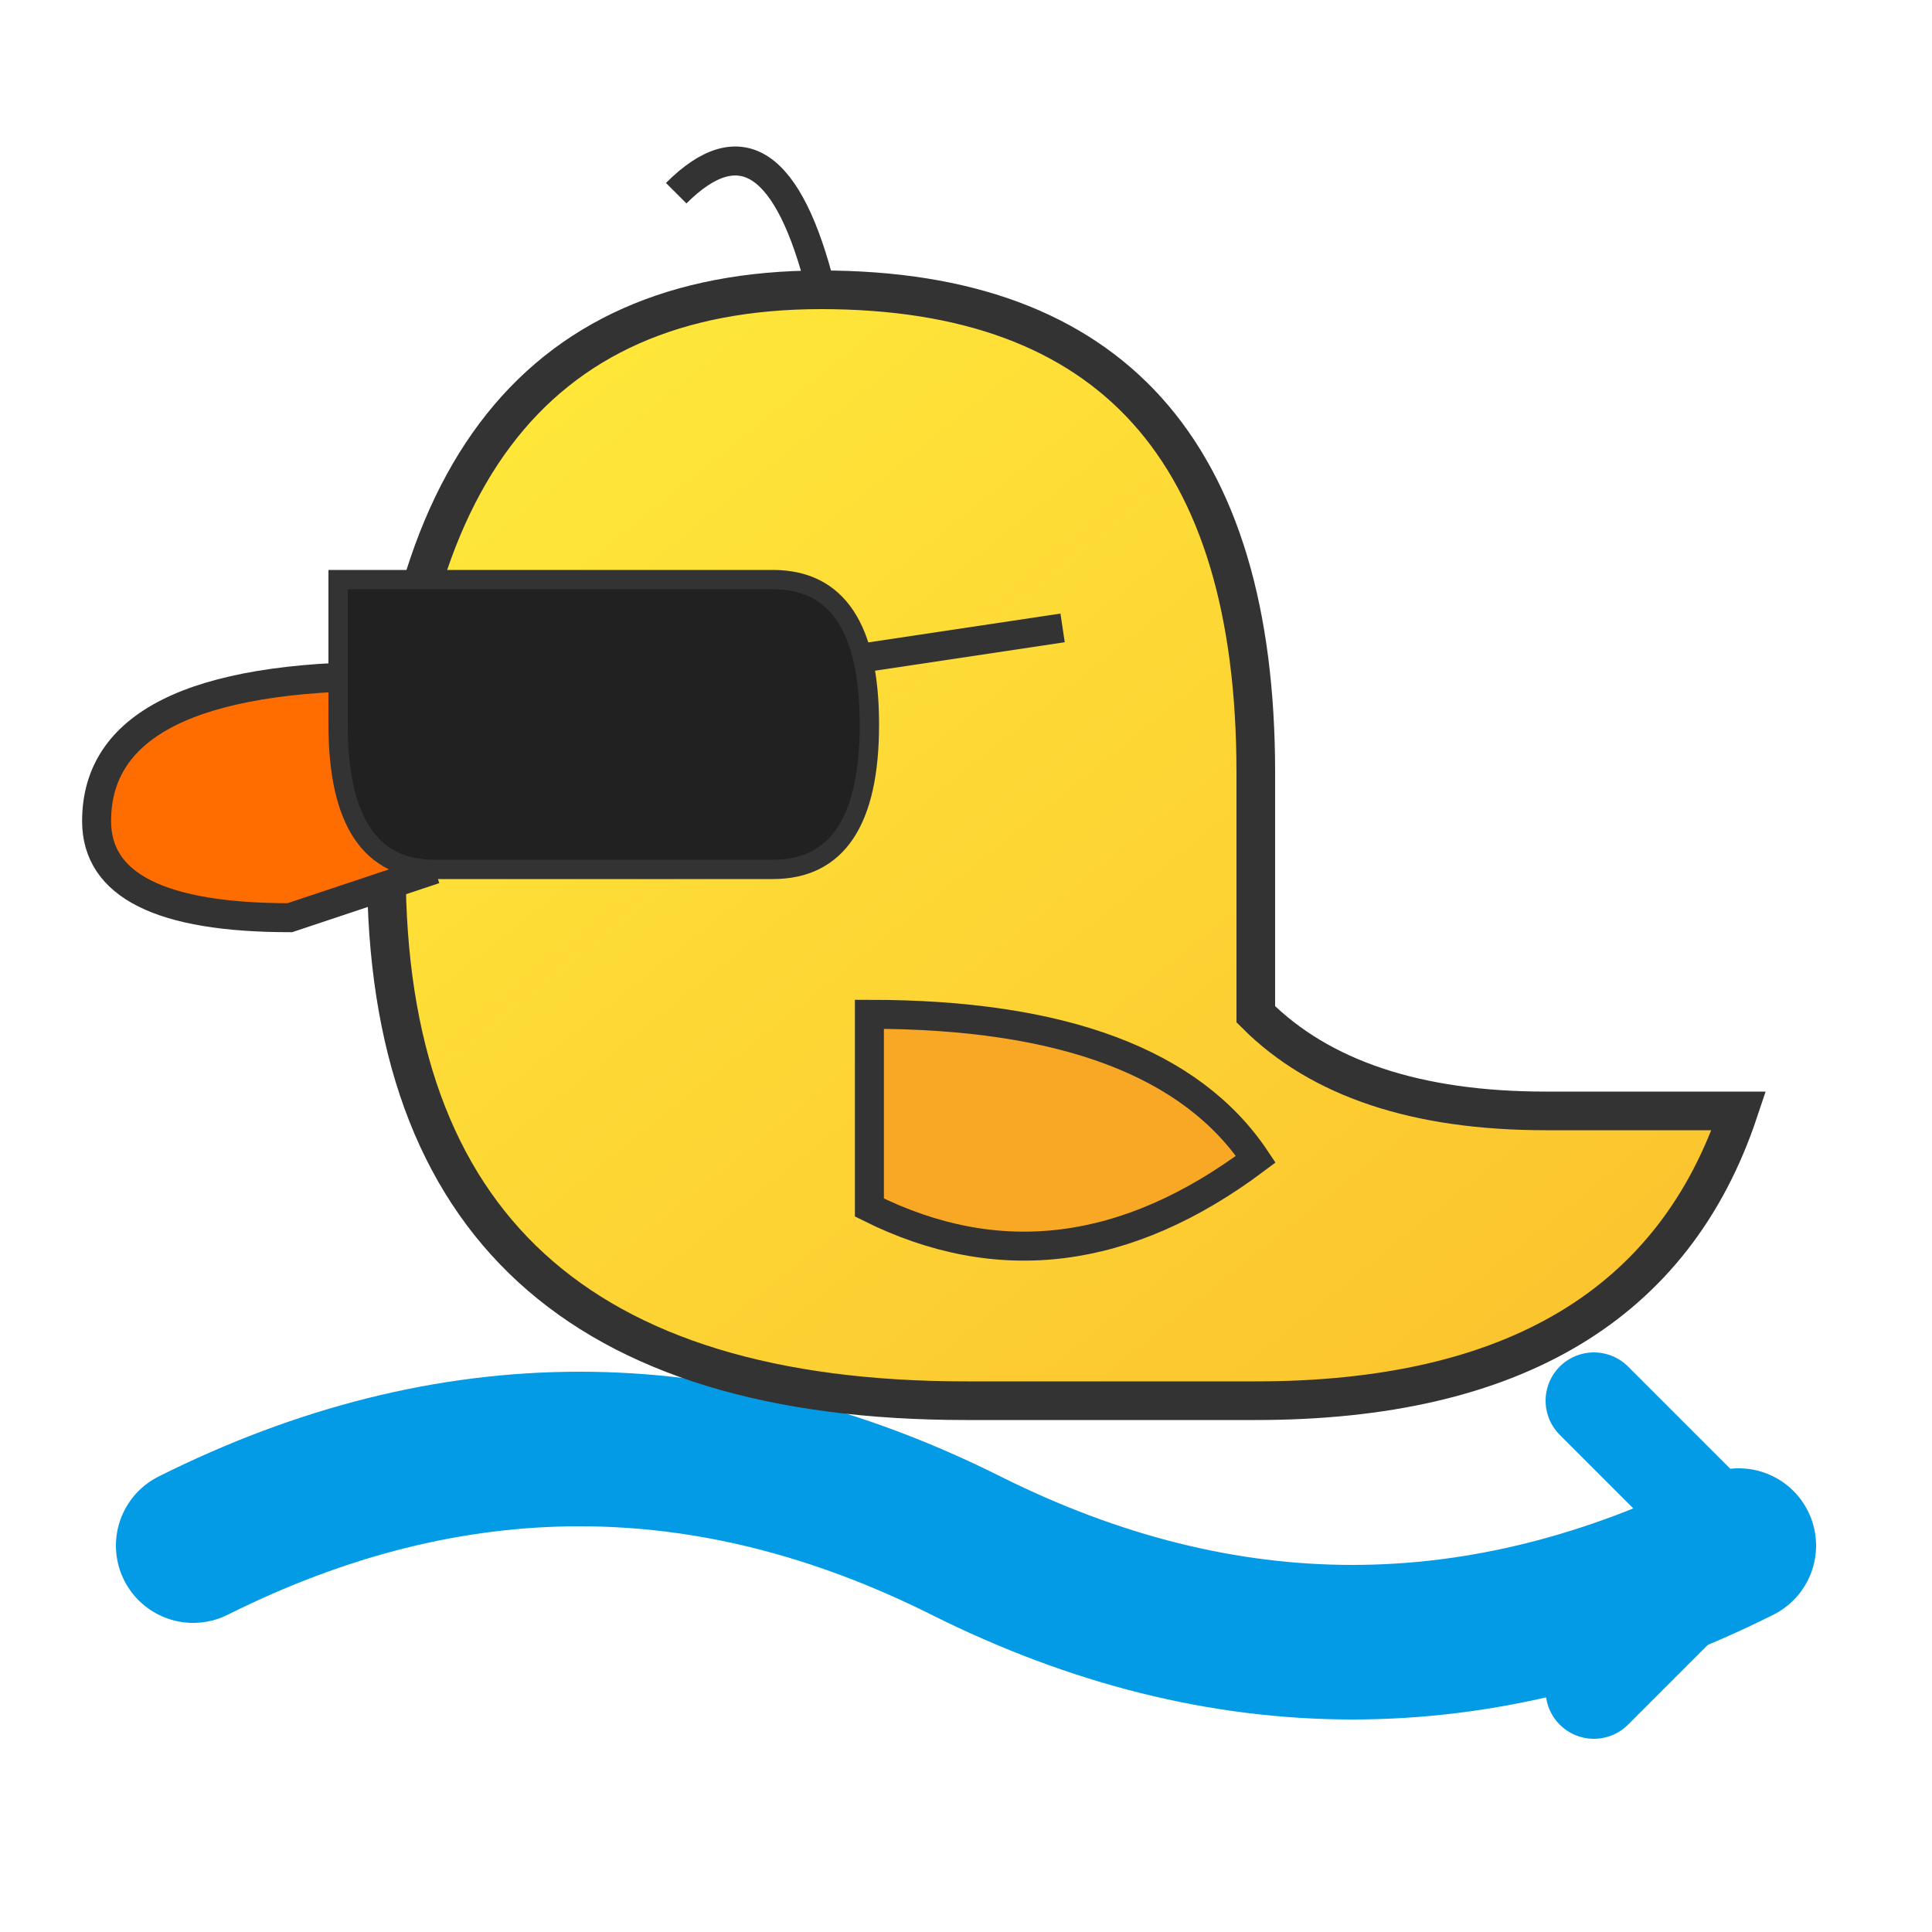
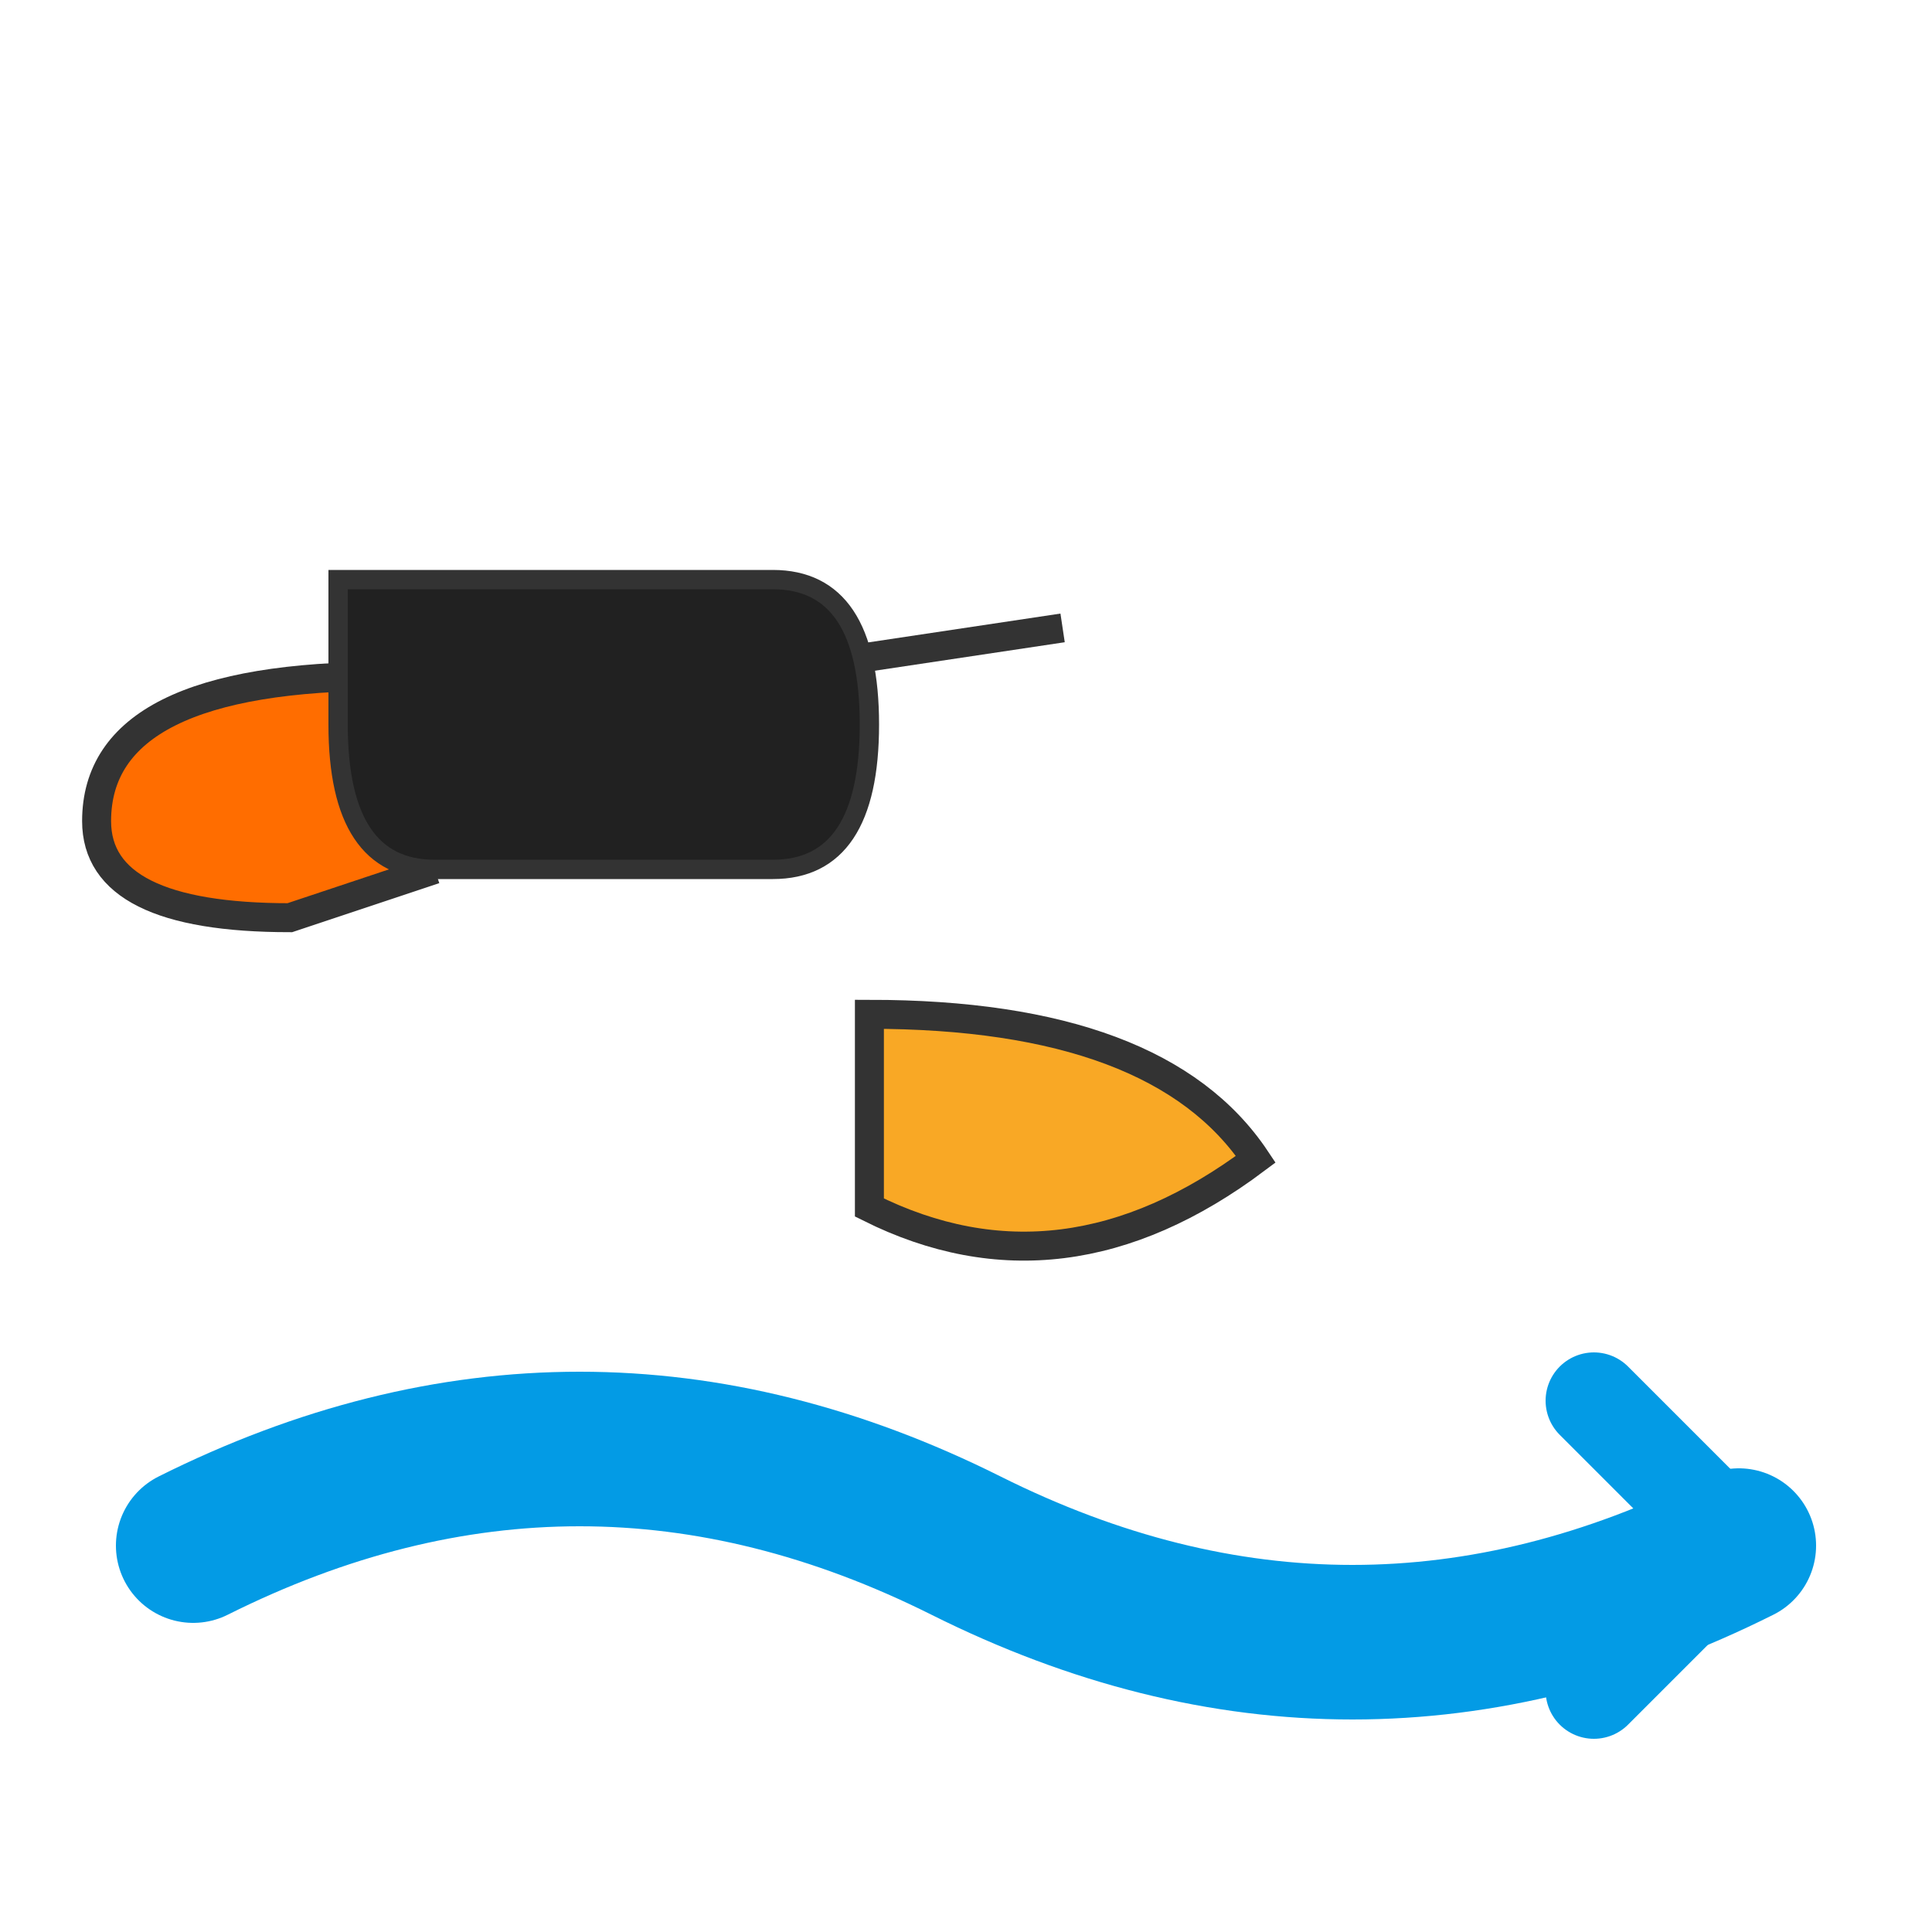
<svg xmlns="http://www.w3.org/2000/svg" viewBox="0 0 200 200" width="200" height="200">
  <defs>
    <linearGradient id="duckBody" x1="0%" y1="0%" x2="100%" y2="100%">
      <stop offset="0%" style="stop-color:#FFEB3B;stop-opacity:1" />
      <stop offset="100%" style="stop-color:#FBC02D;stop-opacity:1" />
    </linearGradient>
  </defs>
  <path d="M20,160 Q60,140 100,160 T180,160" fill="none" stroke="#039BE5" stroke-width="16" stroke-linecap="round" />
  <path d="M180,160 L165,145 M180,160 L165,175" fill="none" stroke="#039BE5" stroke-width="10" stroke-linecap="round" />
-   <path d="M40,90 Q40,145 100,145 L130,145 Q170,145 180,115 L160,115 Q140,115 130,105 L130,80 Q130,30 85,30 Q40,30 40,90 Z" fill="url(#duckBody)" stroke="#333" stroke-width="4" />
  <path d="M90,105 Q120,105 130,120 Q110,135 90,125 Z" fill="#F9A825" stroke="#333" stroke-width="3" />
  <path d="M40,70 Q10,70 10,85 Q10,95 30,95 L45,90" fill="#FF6D00" stroke="#333" stroke-width="3" />
  <path d="M35,60 L80,60 Q90,60 90,75 Q90,90 80,90 L45,90 Q35,90 35,75 Z" fill="#212121" stroke="#333" stroke-width="2" />
  <line x1="90" y1="68" x2="110" y2="65" stroke="#333" stroke-width="3" />
-   <path d="M85,30 Q80,10 70,20" fill="none" stroke="#333" stroke-width="3" />
</svg>